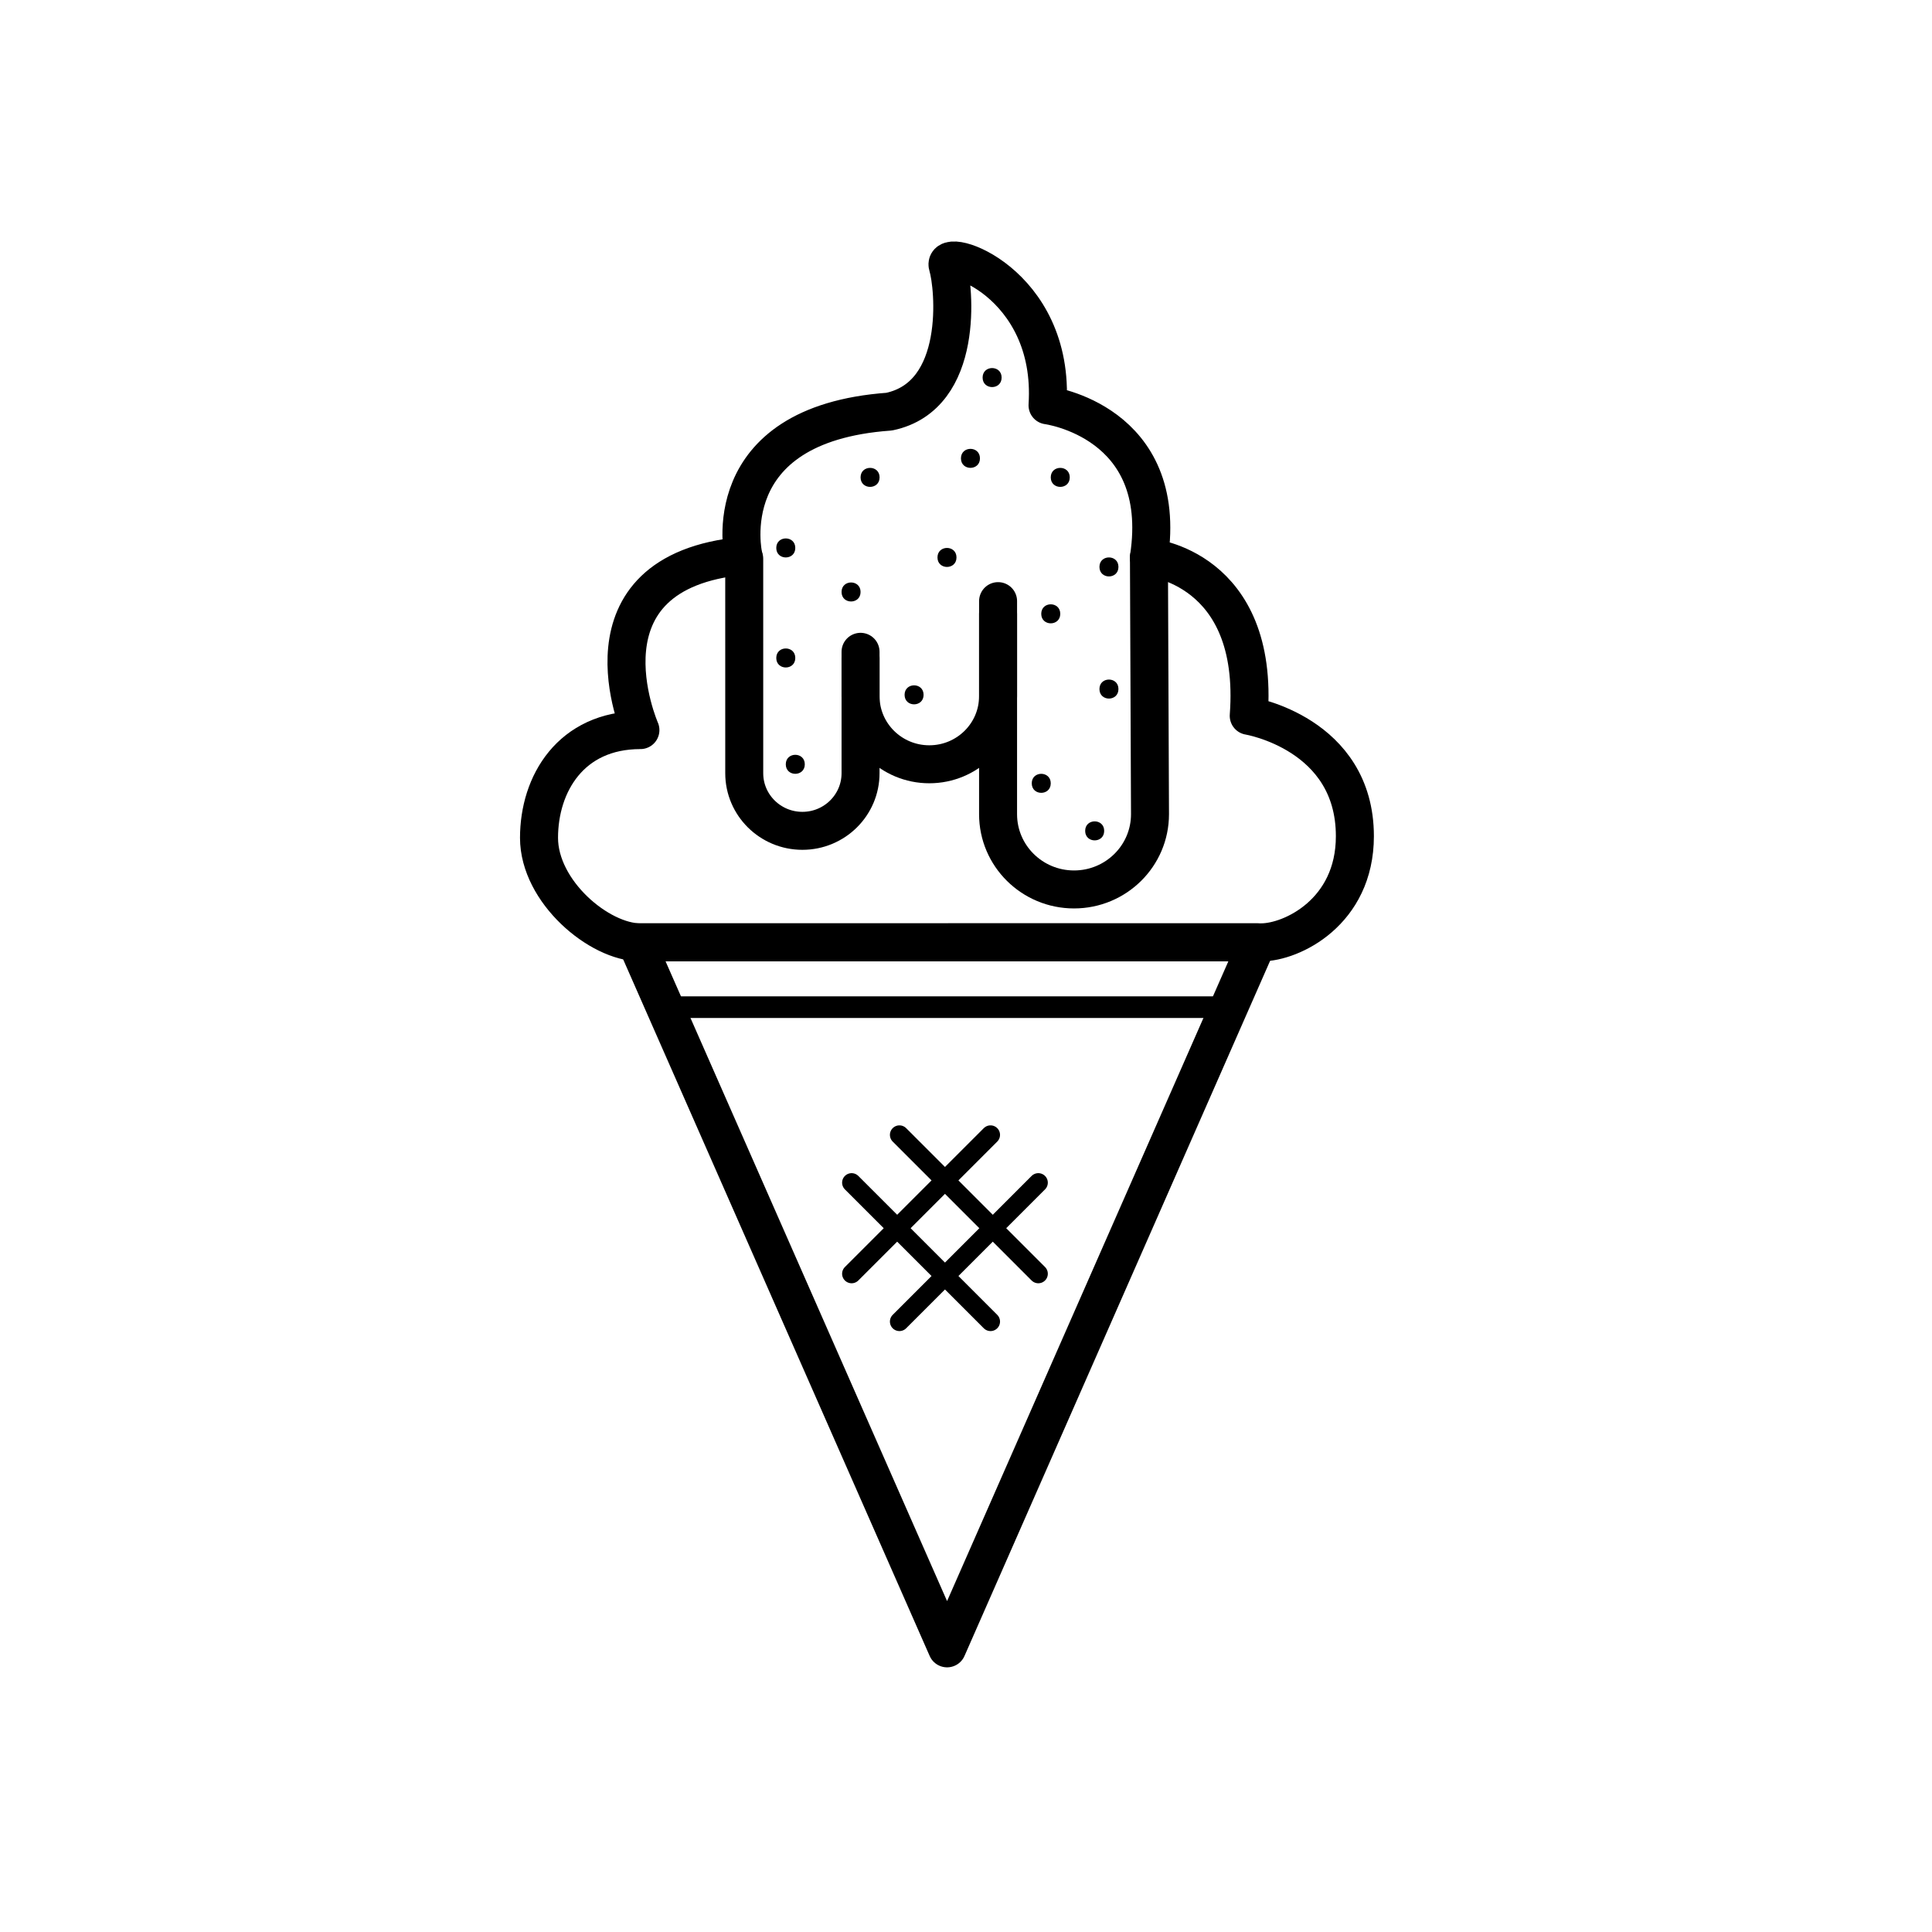
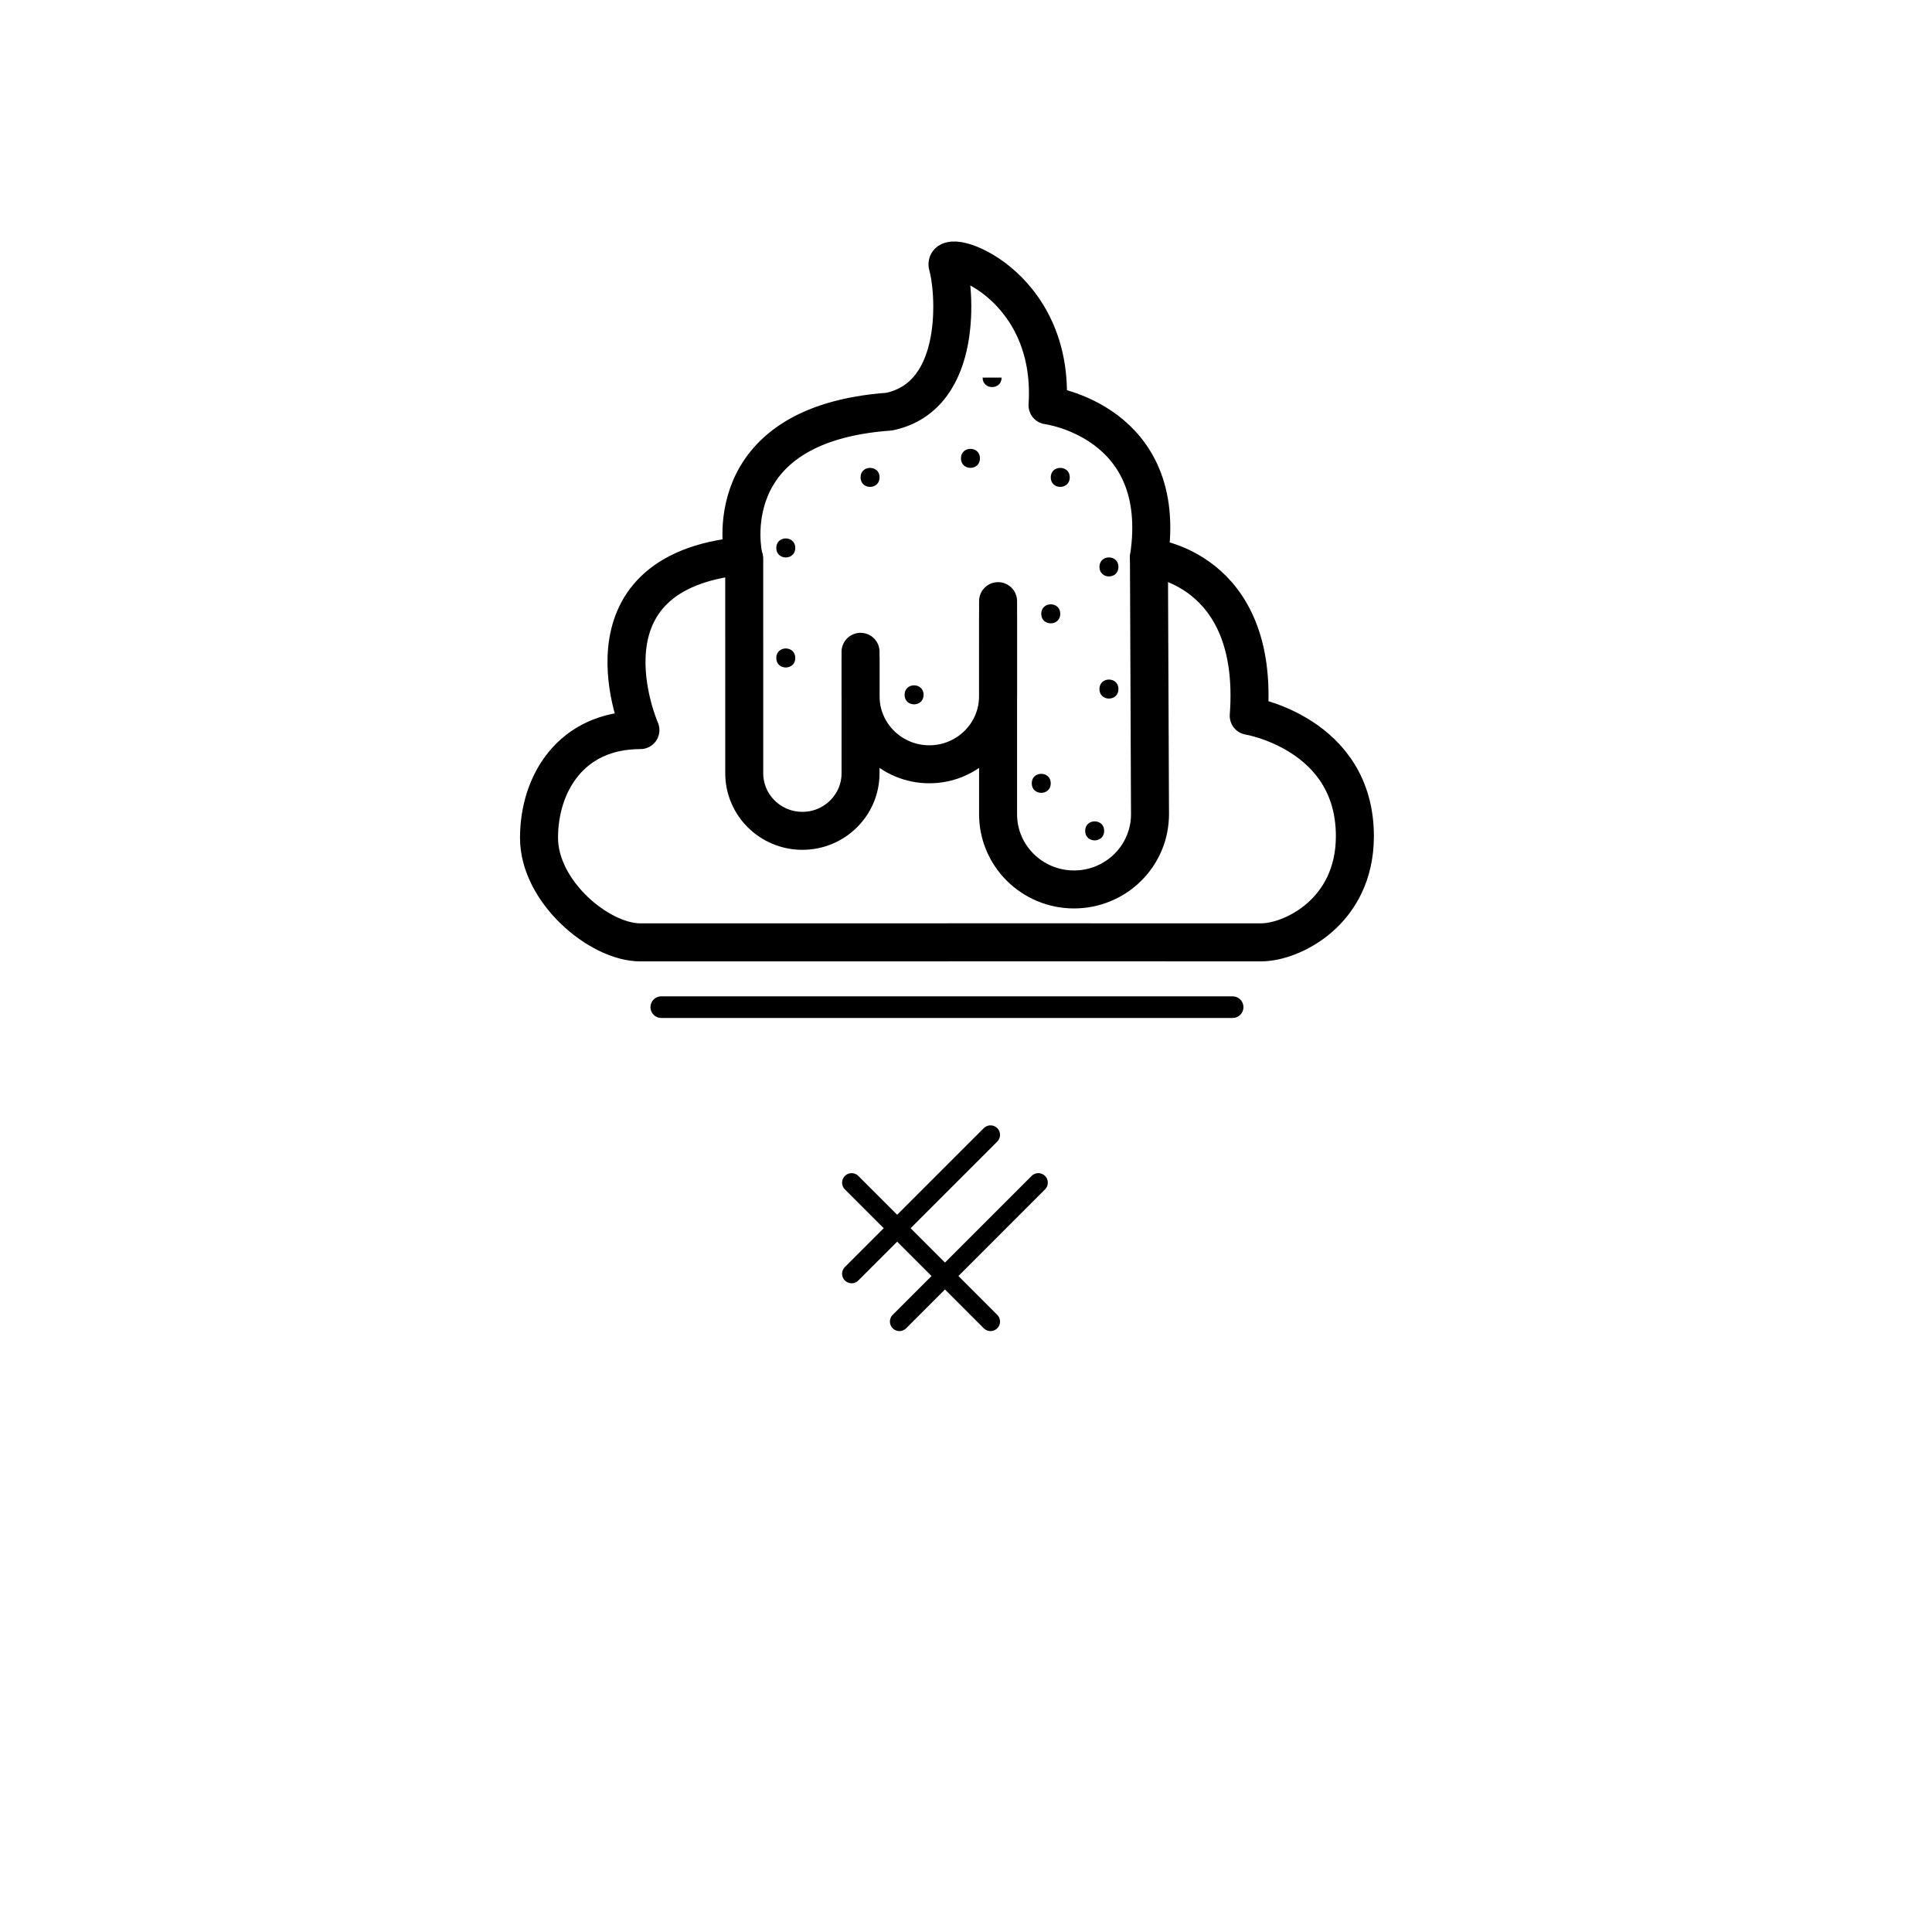
<svg xmlns="http://www.w3.org/2000/svg" width="800px" height="800px" version="1.1" viewBox="144 144 512 512">
-   <path d="m397.48 291.73c0 3.356-5.039 3.356-5.039 0 0-3.359 5.039-3.359 5.039 0" />
  <path d="m388.76 328.14c0 3.356-5.035 3.356-5.035 0 0-3.359 5.035-3.359 5.035 0" />
-   <path d="m372.06 300.88c0 3.359-5.039 3.359-5.039 0s5.039-3.359 5.039 0" />
  <path d="m377.1 270.51c0 3.359-5.039 3.359-5.039 0 0-3.356 5.039-3.356 5.039 0" />
  <path d="m427.5 270.51c0 3.359-5.039 3.359-5.039 0 0-3.356 5.039-3.356 5.039 0" />
  <path d="m403.7 265.47c0 3.356-5.039 3.356-5.039 0 0-3.359 5.039-3.359 5.039 0" />
-   <path d="m409.44 244.06c0 3.359-5.039 3.359-5.039 0s5.039-3.359 5.039 0" />
+   <path d="m409.44 244.06c0 3.359-5.039 3.359-5.039 0" />
  <path d="m354.76 318.37c0 3.359-5.039 3.359-5.039 0s5.039-3.359 5.039 0" />
-   <path d="m357.28 346.55c0 3.359-5.039 3.359-5.039 0 0-3.359 5.039-3.359 5.039 0" />
  <path d="m354.76 289.21c0 3.359-5.039 3.359-5.039 0s5.039-3.359 5.039 0" />
  <path d="m424.98 306.67c0 3.359-5.039 3.359-5.039 0s5.039-3.359 5.039 0" />
  <path d="m440.4 294.24c0 3.359-5.035 3.359-5.035 0 0-3.356 5.035-3.356 5.035 0" />
  <path d="m440.4 326.61c0 3.359-5.035 3.359-5.035 0s5.035-3.359 5.035 0" />
  <path d="m422.46 351.59c0 3.359-5.035 3.359-5.035 0s5.035-3.359 5.035 0" />
  <path d="m436.62 364.19c0 3.359-5.039 3.359-5.039 0s5.039-3.359 5.039 0" />
  <path transform="matrix(5.038 0 0 5.038 148.09 148.09)" d="m49.042 48.759h-16.167c-2.167 0-5.333-2.667-5.333-5.5s1.667-5.667 5.333-5.667c0 0-3.667-8.333 5.417-9.167 0 0-1.583-6.917 7.667-7.583 4-0.833 3.417-6.583 3.083-7.667-0.333-1.083 5.667 0.833 5.25 7.333 0 0 6.417 0.833 5.333 8 0 0 5.833 0.5 5.25 8.333 0 0 5.583 0.917 5.583 6.333 0 4-3.333 5.583-4.917 5.583l-16.499-7.75e-4zm0 0" fill="none" stroke="#000000" stroke-linecap="round" stroke-linejoin="round" stroke-miterlimit="10" stroke-width="2" />
  <path transform="matrix(5.038 0 0 5.038 148.09 148.09)" d="m44.455 33.8v6.061c0 1.674-1.37 3.031-3.059 3.031s-3.059-1.357-3.059-3.031l-7.76e-4 -11.282" fill="none" stroke="#000000" stroke-linecap="round" stroke-linejoin="round" stroke-miterlimit="10" stroke-width="1.998" />
  <path transform="matrix(5.038 0 0 5.038 148.09 148.09)" d="m51.689 31.475v4.333c0 1.979-1.619 3.583-3.617 3.583s-3.617-1.604-3.617-3.583v-2.333" fill="none" stroke="#000000" stroke-linecap="round" stroke-linejoin="round" stroke-miterlimit="10" stroke-width="1.998" />
  <path transform="matrix(5.038 0 0 5.038 148.09 148.09)" d="m59.625 28.509 0.056 13.508c0 2.186-1.789 3.958-3.996 3.958-2.207 0-3.996-1.772-3.996-3.958l7.76e-4 -11.208" fill="none" stroke="#000000" stroke-linecap="round" stroke-linejoin="round" stroke-miterlimit="10" stroke-width="1.998" />
-   <path transform="matrix(5.038 0 0 5.038 148.09 148.09)" d="m46.5 58.885 7.306 7.306" fill="none" stroke="#000000" stroke-linecap="round" stroke-linejoin="round" stroke-miterlimit="10" />
  <path transform="matrix(5.038 0 0 5.038 148.09 148.09)" d="m43.985 61.399 7.307 7.307" fill="none" stroke="#000000" stroke-linecap="round" stroke-linejoin="round" stroke-miterlimit="10" />
  <path transform="matrix(5.038 0 0 5.038 148.09 148.09)" d="m53.806 61.399-7.306 7.307" fill="none" stroke="#000000" stroke-linecap="round" stroke-linejoin="round" stroke-miterlimit="10" />
  <path transform="matrix(5.038 0 0 5.038 148.09 148.09)" d="m51.292 58.885-7.307 7.306" fill="none" stroke="#000000" stroke-linecap="round" stroke-linejoin="round" stroke-miterlimit="10" />
-   <path transform="matrix(5.038 0 0 5.038 148.09 148.09)" d="m32.667 48.759h32.666l-16.326 37.135zm0 0" fill="none" stroke="#000000" stroke-linecap="round" stroke-linejoin="round" stroke-miterlimit="10" stroke-width="2" />
  <path transform="matrix(5.038 0 0 5.038 148.09 148.09)" d="m33.973 52.167h30.054" fill="none" stroke="#000000" stroke-linecap="round" stroke-linejoin="round" stroke-miterlimit="10" stroke-width="1.137" />
</svg>